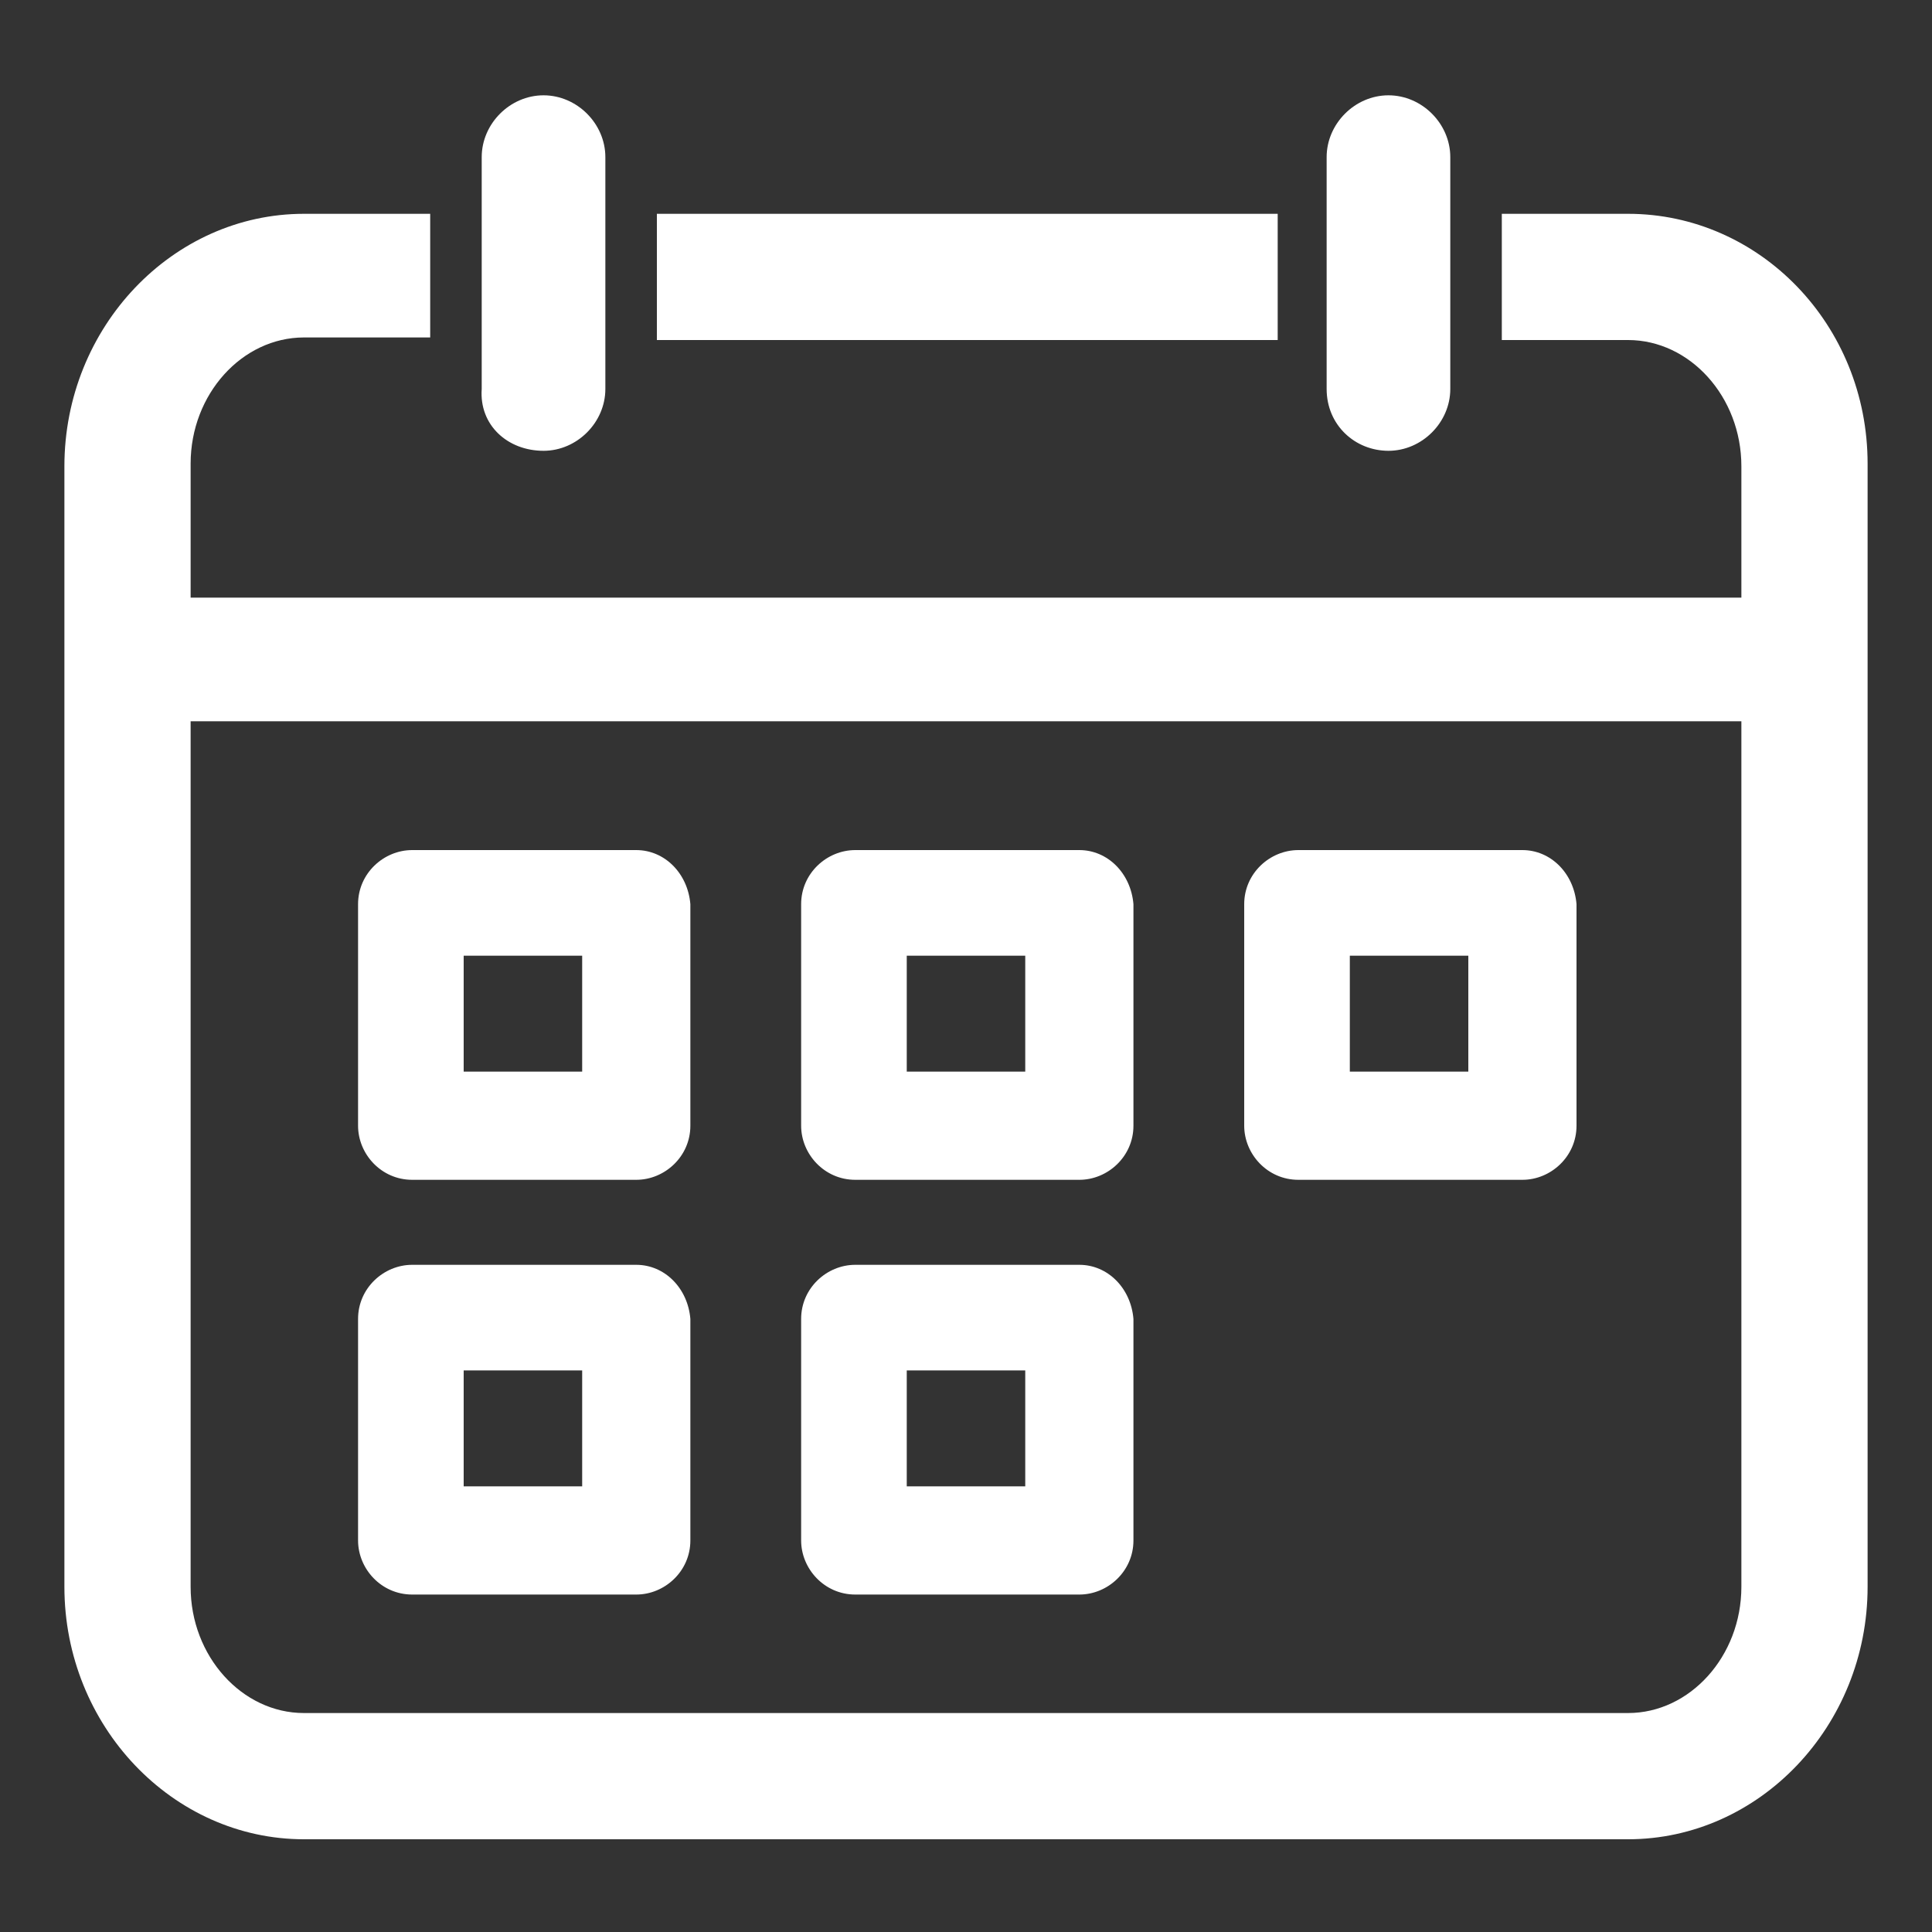
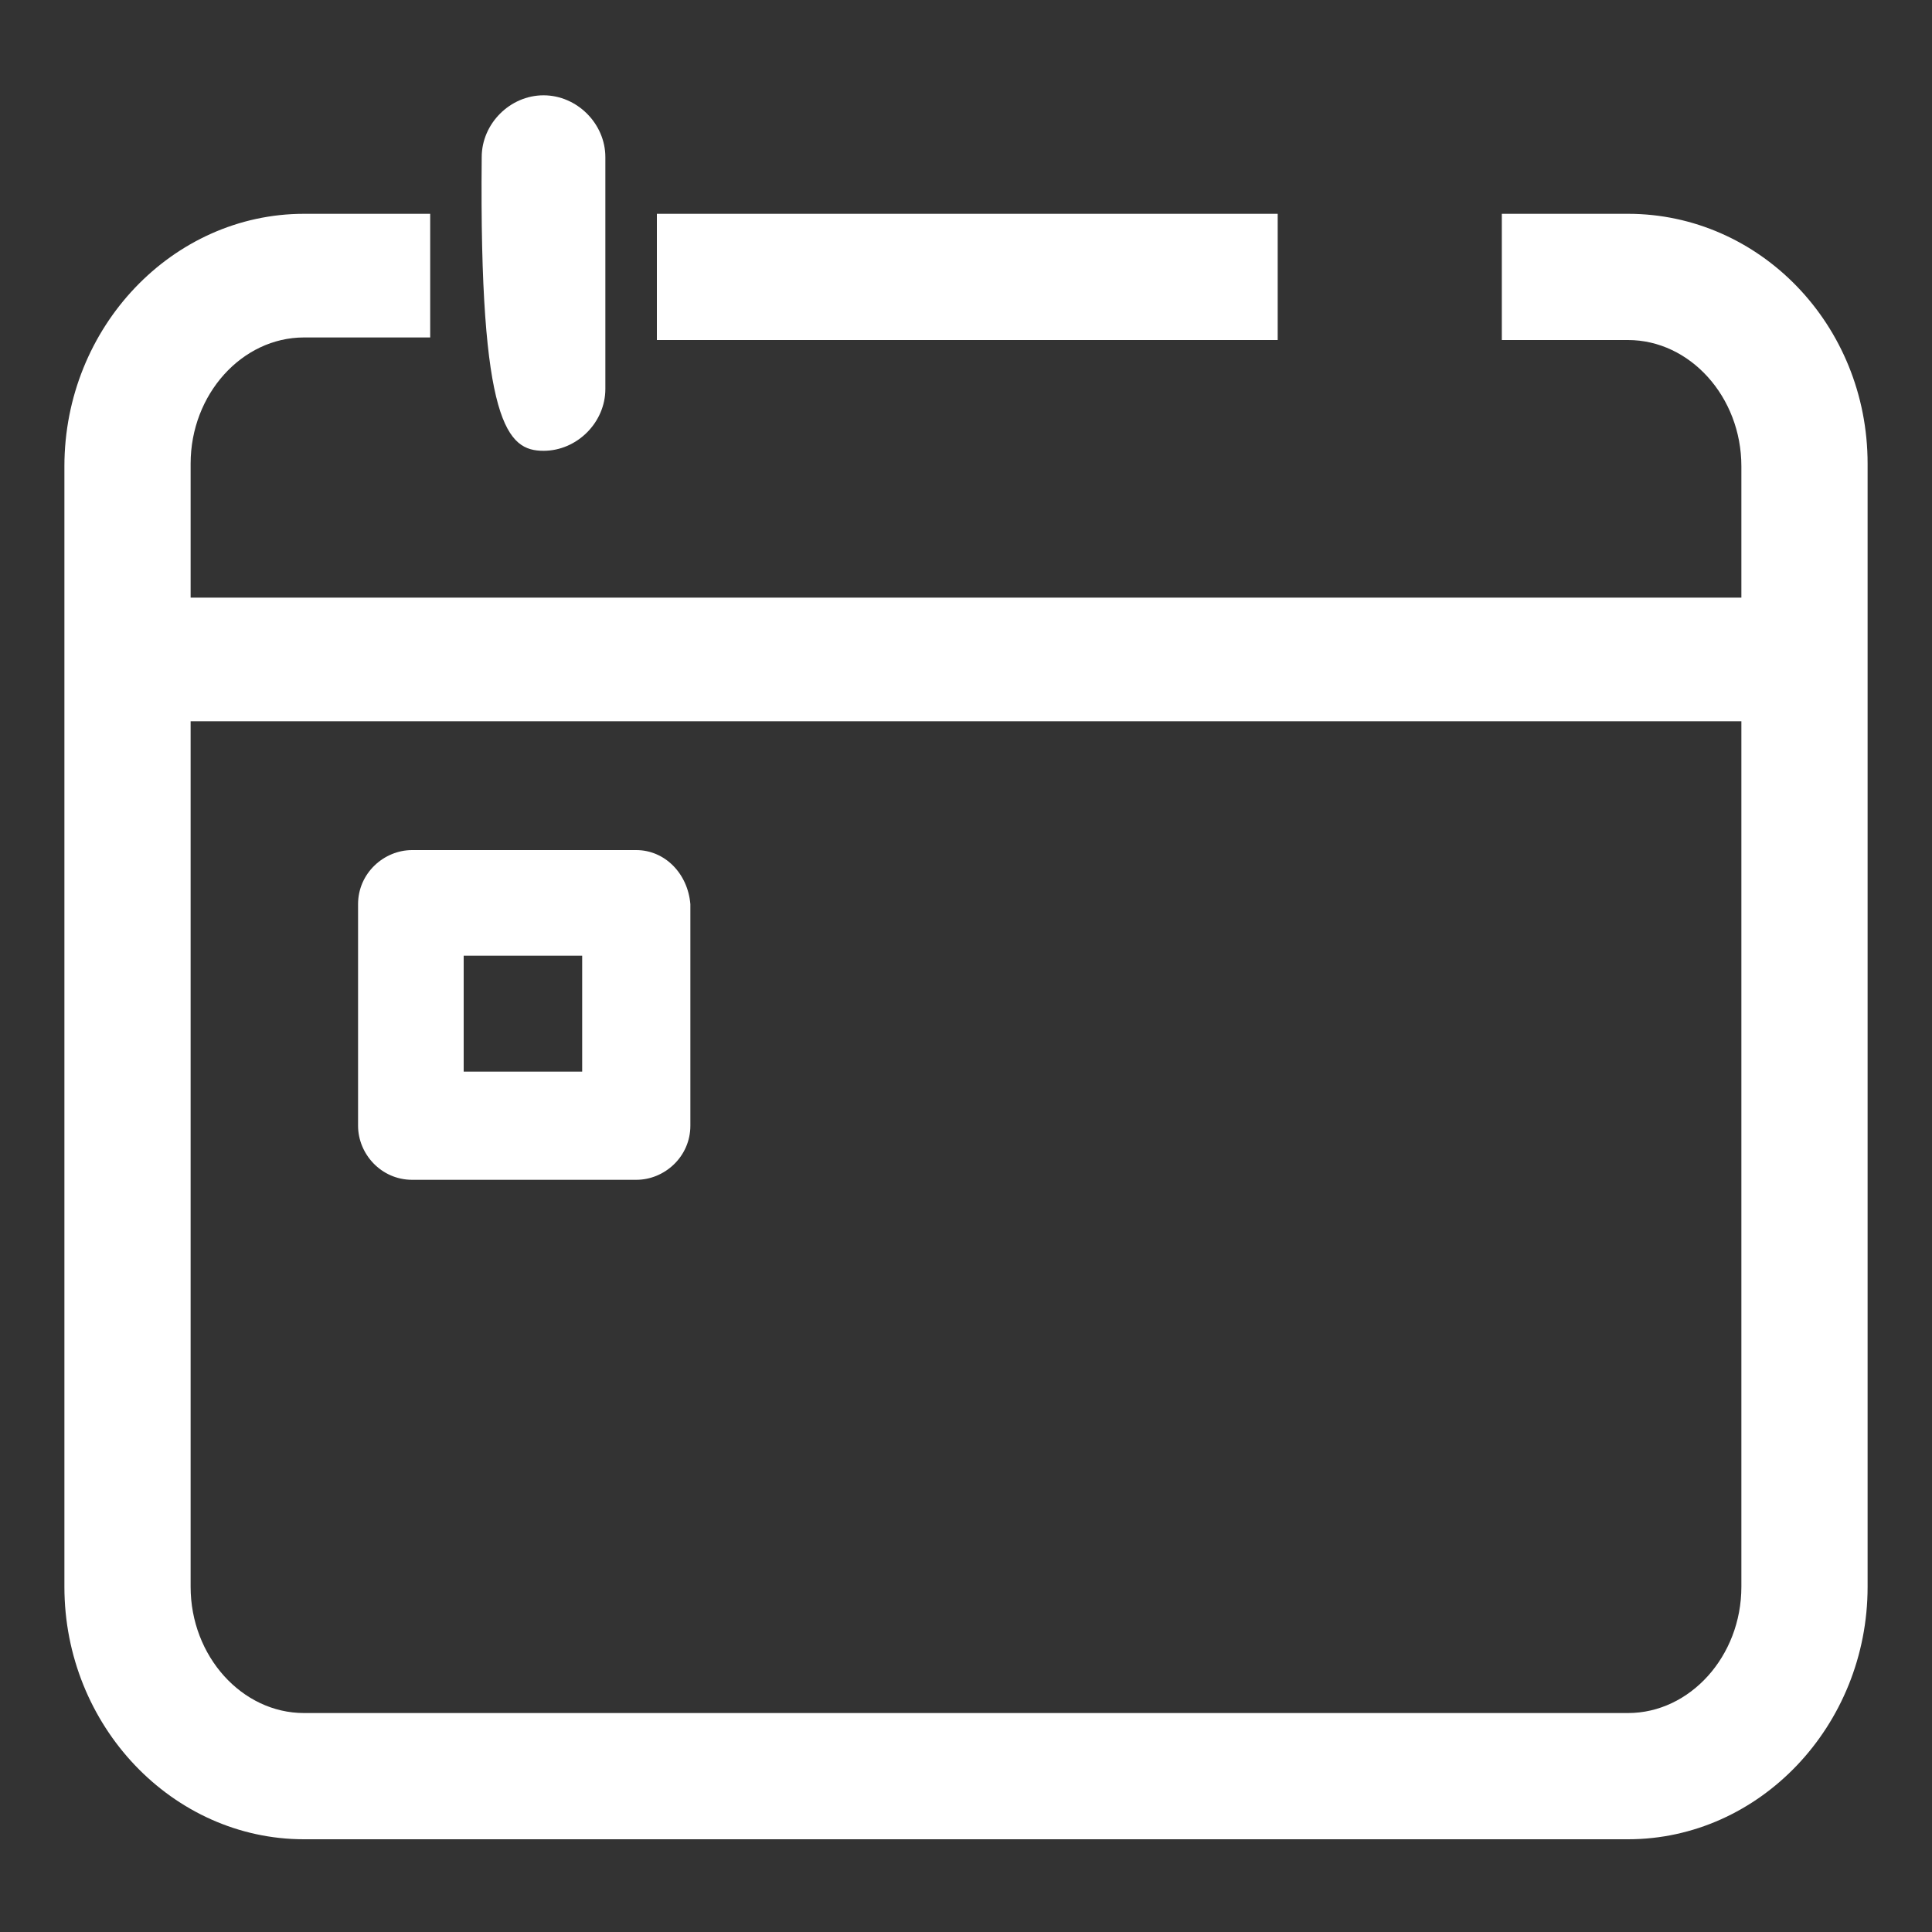
<svg xmlns="http://www.w3.org/2000/svg" version="1.1" id="Layer_1" x="0px" y="0px" width="75px" height="75px" viewBox="0 0 75 75" style="enable-background:new 0 0 75 75;" xml:space="preserve">
  <rect x="0" y="0" width="75" height="75" fill="#333333" stroke="none" />
  <style type="text/css">
	.st0{fill:#FFFFFF;}
</style>
  <g>
-     <path class="st0" d="M53.9,17.5c1.3,0,2.4-1.1,2.4-2.4v-9c0-1.3-1.1-2.4-2.4-2.4s-2.4,1.1-2.4,2.4v9C51.5,16.5,52.6,17.5,53.9,17.5   z" />
    <path class="st0" d="M63.2,8.3h-4.9v4.9h4.9c2.4,0,4.4,2.2,4.4,4.9v5.1H7.4V18c0-2.7,2-4.9,4.4-4.9h4.9V8.3h-4.9   c-5.1,0-9.3,4.4-9.3,9.8v43.5c0,5.4,4.2,9.8,9.3,9.8h51.4c5.1,0,9.3-4.4,9.3-9.8V18C72.5,12.6,68.3,8.3,63.2,8.3z M63.2,66.5H11.8   c-2.4,0-4.4-2.2-4.4-4.9V28h60.2v33.6C67.6,64.3,65.6,66.5,63.2,66.5z" />
    <path class="st0" d="M49.5,8.3H25.5v4.9h24.1V8.3z" />
-     <path class="st0" d="M21.1,17.5c1.3,0,2.4-1.1,2.4-2.4v-9c0-1.3-1.1-2.4-2.4-2.4c-1.3,0-2.4,1.1-2.4,2.4v9   C18.6,16.5,19.7,17.5,21.1,17.5z" />
-     <path class="st0" d="M41.9,33h-8.7c-1.1,0-2.1,0.9-2.1,2.1v8.6c0,1.1,0.9,2.1,2.1,2.1h8.7c1.1,0,2.1-0.9,2.1-2.1v-8.6   C43.9,33.9,43,33,41.9,33z M39.8,41.6h-4.6v-4.5h4.6V41.6z" />
-     <path class="st0" d="M59.1,33h-8.7c-1.1,0-2.1,0.9-2.1,2.1v8.6c0,1.1,0.9,2.1,2.1,2.1h8.7c1.1,0,2.1-0.9,2.1-2.1v-8.6   C61.1,33.9,60.2,33,59.1,33z M57,41.6h-4.6v-4.5H57V41.6z" />
+     <path class="st0" d="M21.1,17.5c1.3,0,2.4-1.1,2.4-2.4v-9c0-1.3-1.1-2.4-2.4-2.4c-1.3,0-2.4,1.1-2.4,2.4C18.6,16.5,19.7,17.5,21.1,17.5z" />
    <path class="st0" d="M24.7,33h-8.7c-1.1,0-2.1,0.9-2.1,2.1v8.6c0,1.1,0.9,2.1,2.1,2.1h8.7c1.1,0,2.1-0.9,2.1-2.1v-8.6   C26.7,33.9,25.8,33,24.7,33z M22.6,41.6H18v-4.5h4.6V41.6z" />
-     <path class="st0" d="M41.9,49.1h-8.7c-1.1,0-2.1,0.9-2.1,2.1v8.6c0,1.1,0.9,2.1,2.1,2.1h8.7c1.1,0,2.1-0.9,2.1-2.1v-8.6   C43.9,50,43,49.1,41.9,49.1z M39.8,57.7h-4.6v-4.5h4.6V57.7z" />
-     <path class="st0" d="M24.7,49.1h-8.7c-1.1,0-2.1,0.9-2.1,2.1v8.6c0,1.1,0.9,2.1,2.1,2.1h8.7c1.1,0,2.1-0.9,2.1-2.1v-8.6   C26.7,50,25.8,49.1,24.7,49.1z M22.6,57.7H18v-4.5h4.6V57.7z" />
  </g>
</svg>